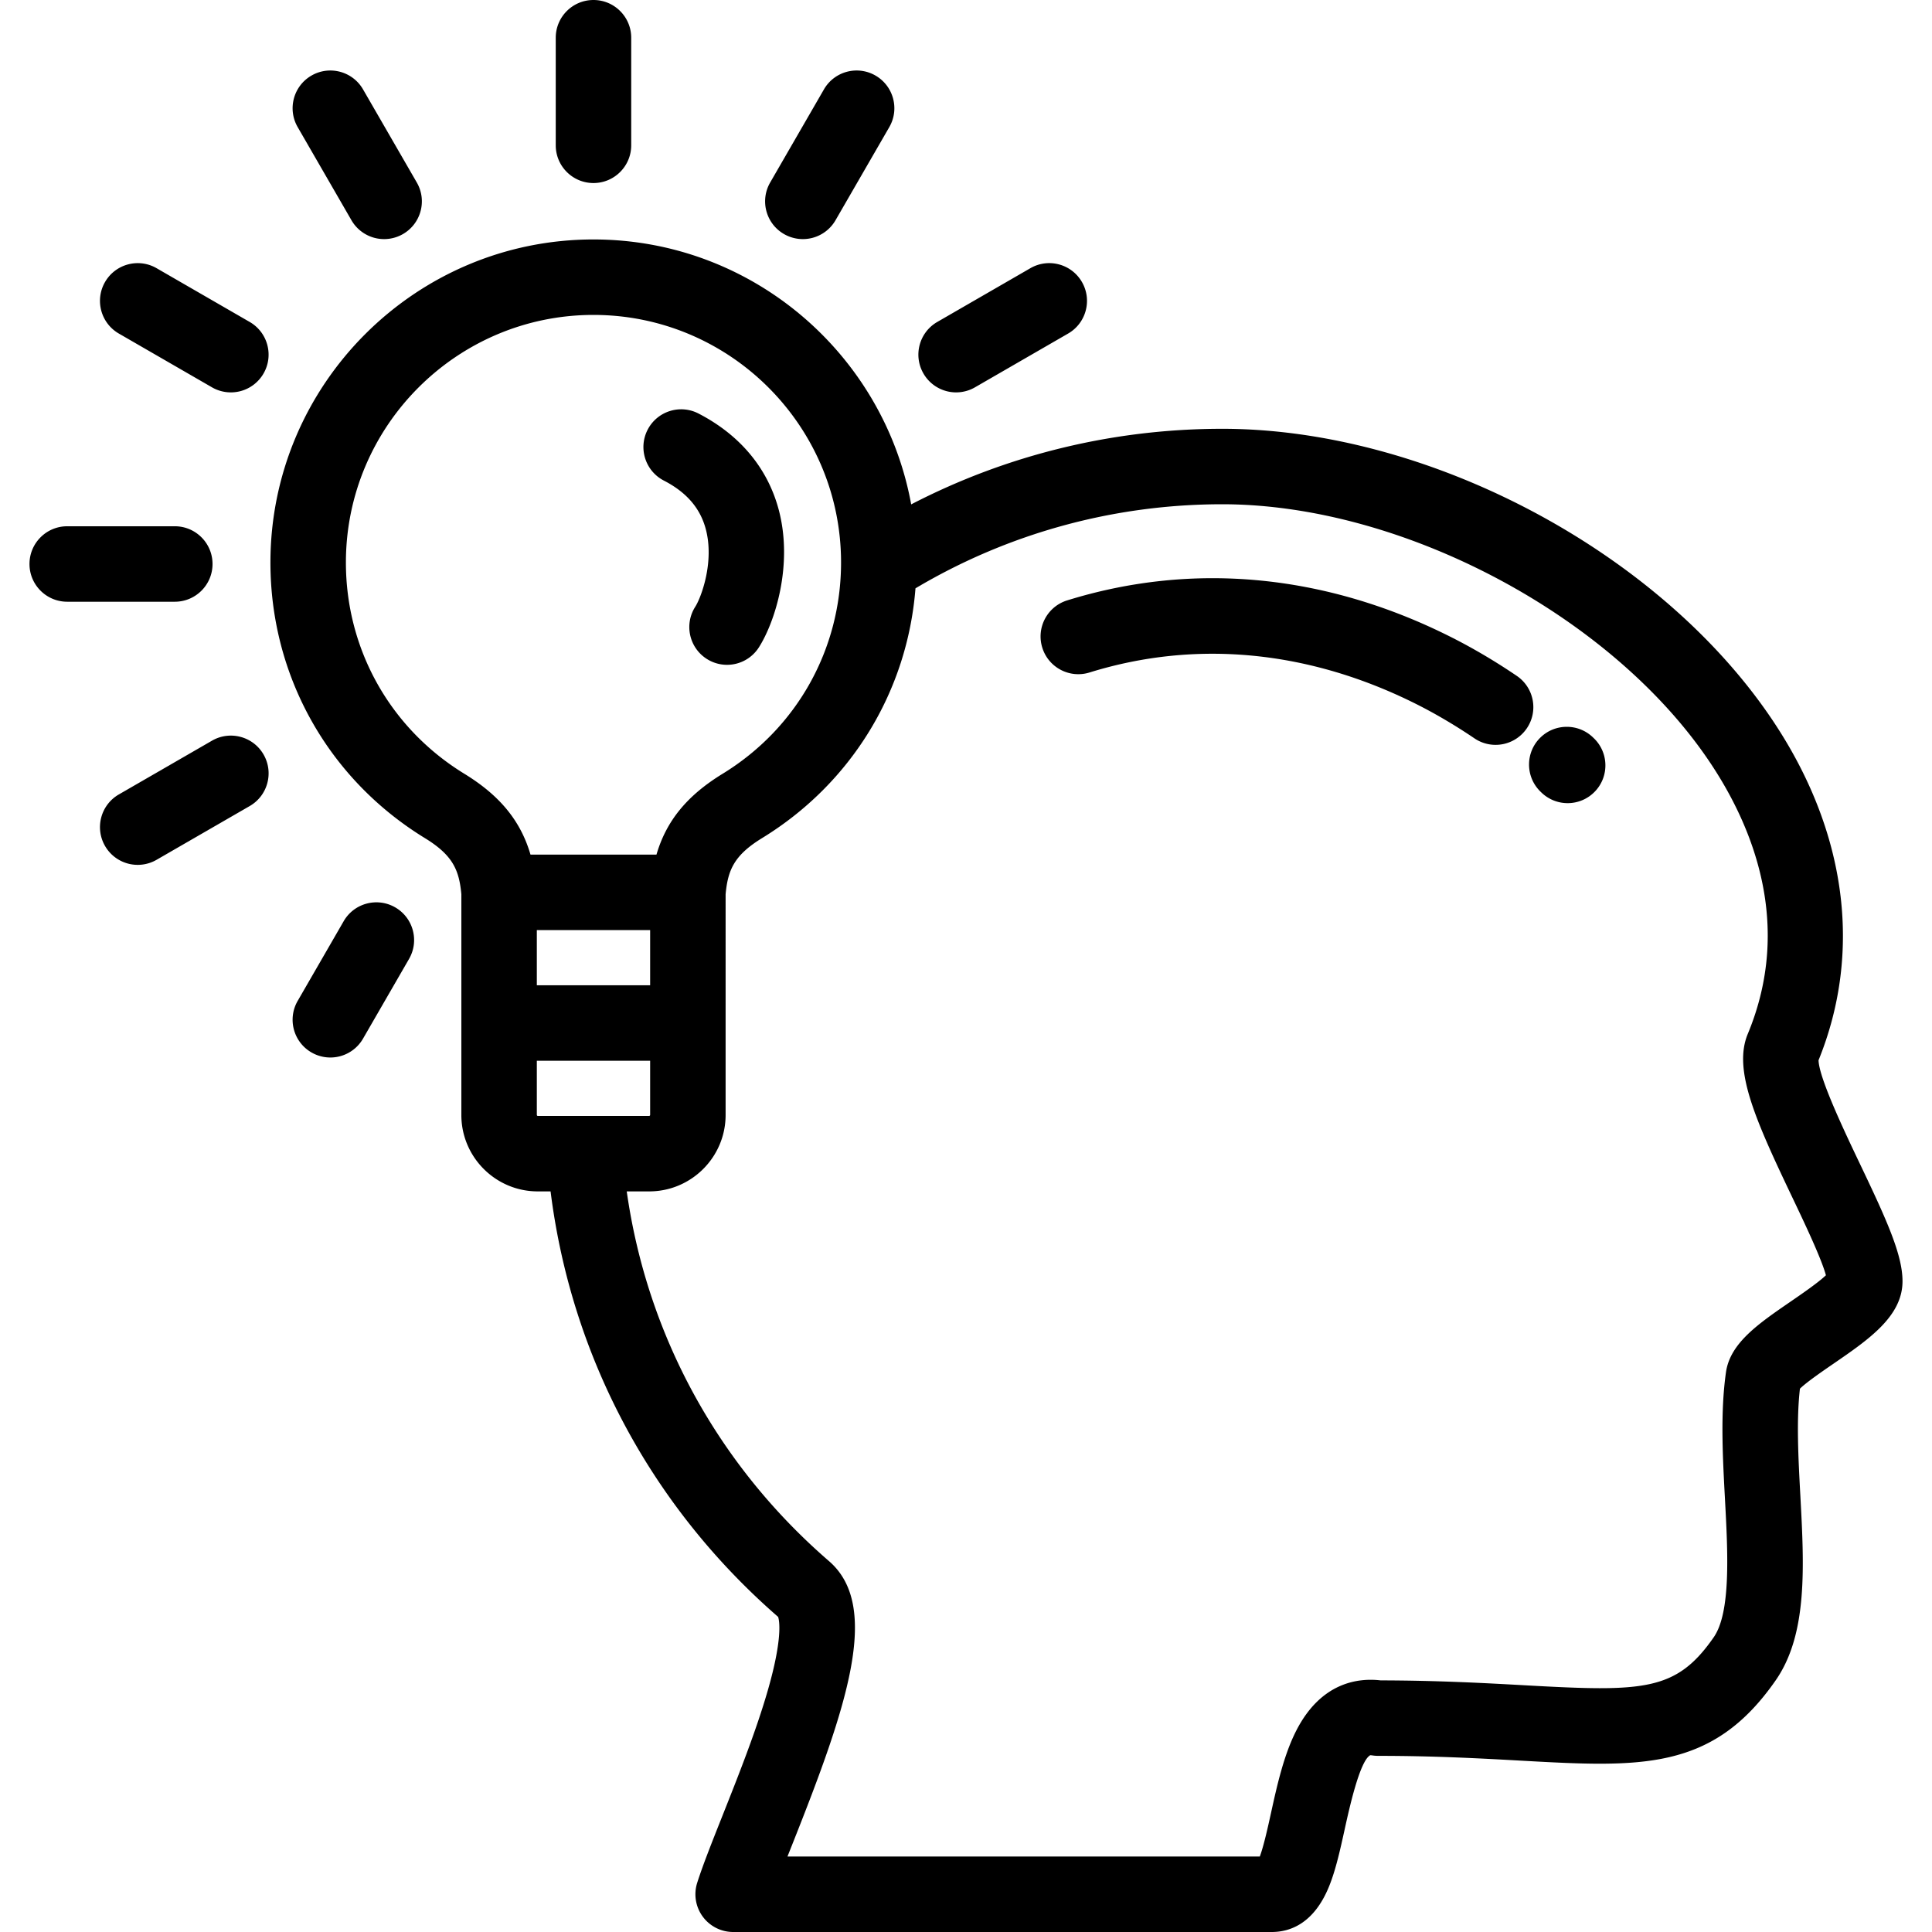
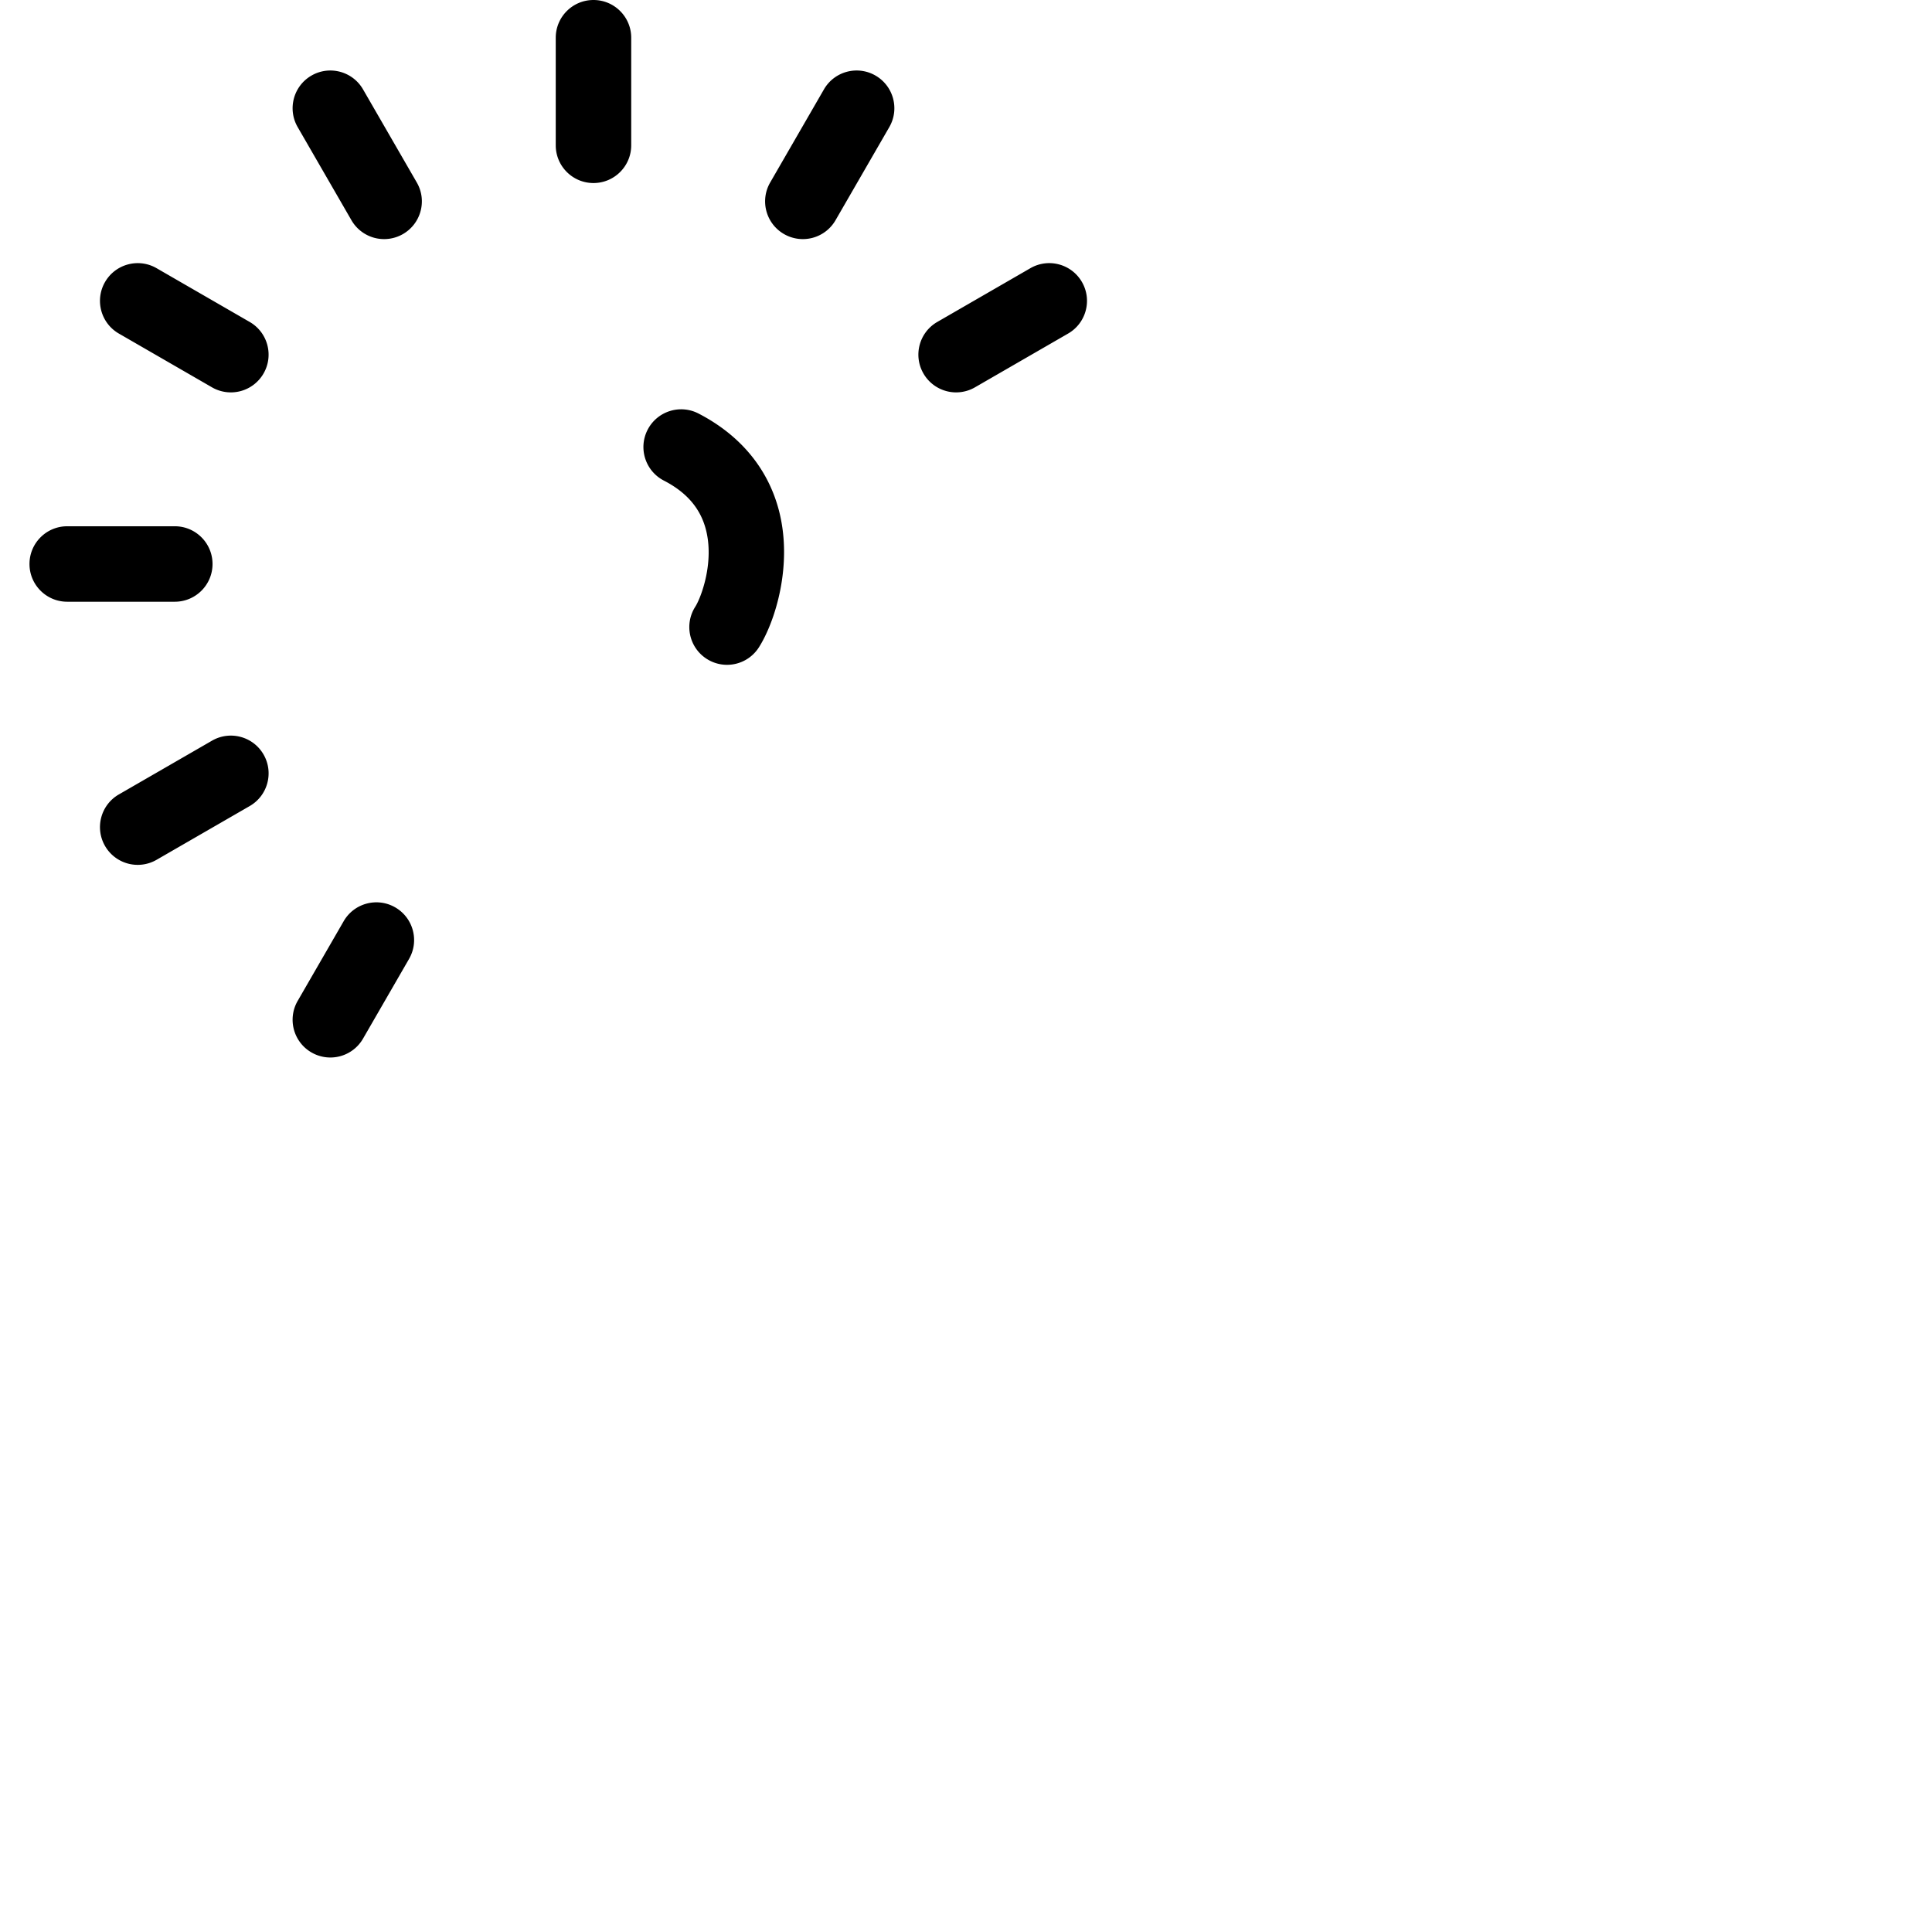
<svg xmlns="http://www.w3.org/2000/svg" viewBox="0 0 512.002 512.002">
-   <path d="M422.286 195.543c-3.906-3.904-10.238-3.904-14.143 0-3.905 3.906-3.905 10.238 0 14.143.154.154.314.311.469.455a9.967 9.967 0 006.835 2.701 9.975 9.975 0 007.3-3.164c3.776-4.029 3.569-10.359-.461-14.135zM401.969 179.119c-5.724-3.887-11.601-7.354-17.467-10.307-33.186-16.699-68.353-20.051-101.701-9.695-5.274 1.639-8.223 7.242-6.584 12.516 1.638 5.275 7.239 8.221 12.516 6.584 28.304-8.791 58.311-5.865 86.777 8.459 5.021 2.529 10.286 5.639 15.226 8.99a9.955 9.955 0 005.607 1.729 9.99 9.99 0 008.283-4.385c3.102-4.569 1.912-10.789-2.657-13.891z" />
-   <path d="M492.946 308.529c-4.1-8.6-10.889-22.842-11.011-27.553 11.694-28.824 7.428-60.721-12.05-89.898-29.953-44.873-91.343-77.443-145.97-77.443-28.876 0-57.073 6.886-82.441 20.031-7.278-39.877-42.25-70.208-84.196-70.208-47.206 0-85.61 38.404-85.61 85.609 0 30.033 15.306 57.34 40.94 73.045 7.39 4.528 9.062 8.442 9.656 14.855V295.483c0 11.166 9.082 20.25 20.245 20.25h3.4c5.493 43.776 26.679 83.521 60.309 112.768.317.988 1.242 5.619-2.732 19.436-3.095 10.764-7.845 22.721-12.034 33.271-2.804 7.059-5.226 13.156-6.69 17.766a10.003 10.003 0 009.531 13.028h142.745c4.69 0 11.132-2.1 15.187-12.105 1.765-4.354 2.917-9.592 4.138-15.139 1.188-5.404 3.974-18.061 6.744-19.59.002 0 .164-.027.555.033a9.831 9.831 0 001.552.121c14.949 0 27.164.678 37.941 1.275 31.609 1.754 50.689 2.813 67.426-21.295 8.512-12.262 7.547-30.145 6.526-49.078-.526-9.758-1.069-19.83-.105-28.203 1.745-1.719 6.115-4.719 8.855-6.6 9.427-6.475 18.33-12.588 18.33-21.883.003-7.065-4.27-16.386-11.241-31.009zM123.058 205.056c-19.655-12.04-31.389-32.97-31.389-55.99 0-36.178 29.433-65.609 65.61-65.609 36.178 0 65.61 29.432 65.61 65.609 0 23.02-11.733 43.951-31.389 55.992-9.341 5.725-14.893 12.402-17.528 21.424l-16.696-.006-16.688.006c-2.637-9.021-8.188-15.699-17.53-21.426zm49.236 41.428v14.625h-30.028v-14.625h30.028zm-29.783 49.248c-.111 0-.245-.138-.245-.25v-14.373h30.028v14.373c0 .113-.135.25-.248.25h-29.535zm332.027 49.2c-8.607 5.912-16.041 11.016-17.137 18.74-1.506 10.596-.874 22.305-.264 33.627.758 14.047 1.616 29.969-2.984 36.596-9.95 14.334-18.556 14.473-49.889 12.732-10.338-.574-23.166-1.285-38.375-1.307-5.841-.688-15.724.408-22.319 13.229-3.35 6.51-5.15 14.691-6.738 21.908-.798 3.627-1.919 8.723-2.969 11.543H208.689l1.354-3.412c14.406-36.273 23.53-62.877 9.642-74.883-29.436-25.459-48.208-59.933-53.591-97.973h5.953c11.165 0 20.248-9.084 20.248-20.25V236.986c.593-6.425 2.26-10.342 9.656-14.875 23.671-14.502 38.523-38.899 40.661-66.198 24.544-14.585 52.54-22.279 81.304-22.279 47.648 0 103.251 29.469 129.336 68.547 11.18 16.748 21.979 42.803 9.931 71.813-3.924 9.447 1.894 22.549 11.71 43.141 3.178 6.666 7.778 16.316 8.996 20.824-2.066 1.971-6.508 5.021-9.351 6.973z" />
  <path d="M206.331 134.937c-2.953-10.945-10.294-19.711-21.231-25.354-4.908-2.529-10.939-.605-13.472 4.305-2.531 4.909-.605 10.94 4.304 13.471 5.971 3.08 9.599 7.264 11.089 12.787 2.359 8.744-1.209 18.205-2.775 20.662-2.969 4.658-1.6 10.84 3.057 13.809a9.944 9.944 0 005.366 1.568 9.987 9.987 0 008.441-4.625c4.266-6.689 9.176-21.965 5.221-36.623zM157.279 0c-5.523 0-10 4.479-10 10v28.508c0 5.521 4.477 10 10 10 5.522 0 10-4.479 10-10V10c0-5.521-4.478-10-10-10zM46.323 139.465H17.815c-5.523 0-10 4.479-10 10 0 5.523 4.477 10 10 10h28.509c5.522 0 9.999-4.477 9.999-10 0-5.521-4.478-10-10-10zM110.457 48.363l-14.25-24.678c-2.762-4.783-8.879-6.42-13.661-3.66-4.782 2.762-6.421 8.877-3.659 13.66l14.25 24.678a9.995 9.995 0 0013.66 3.66c4.783-2.762 6.422-8.877 3.66-13.66zM66.178 85.325l-24.681-14.25c-4.782-2.76-10.899-1.121-13.66 3.66-2.762 4.783-1.123 10.898 3.66 13.66l24.681 14.25a9.996 9.996 0 0013.66-3.66c2.762-4.781 1.123-10.898-3.66-13.66zM286.725 74.734c-2.763-4.783-8.878-6.422-13.66-3.66l-24.681 14.25c-4.783 2.762-6.422 8.879-3.66 13.66a9.993 9.993 0 0013.66 3.66l24.681-14.25c4.783-2.762 6.422-8.877 3.66-13.66zM69.843 199.947c-2.76-4.783-8.874-6.42-13.658-3.662l-24.687 14.25c-4.783 2.76-6.423 8.877-3.662 13.66a9.995 9.995 0 0013.66 3.662l24.686-14.25c4.783-2.76 6.423-8.877 3.661-13.66zM104.74 240.467c-4.781-2.76-10.898-1.121-13.66 3.66L78.886 265.25c-2.761 4.783-1.122 10.9 3.661 13.66a9.995 9.995 0 0013.66-3.66l12.194-21.123c2.762-4.783 1.123-10.898-3.661-13.66zM232.015 20.025c-4.784-2.762-10.898-1.123-13.66 3.66l-14.25 24.678c-2.762 4.783-1.124 10.899 3.659 13.66a9.996 9.996 0 0013.661-3.66l14.25-24.678c2.762-4.783 1.123-10.898-3.66-13.66z" />
</svg>